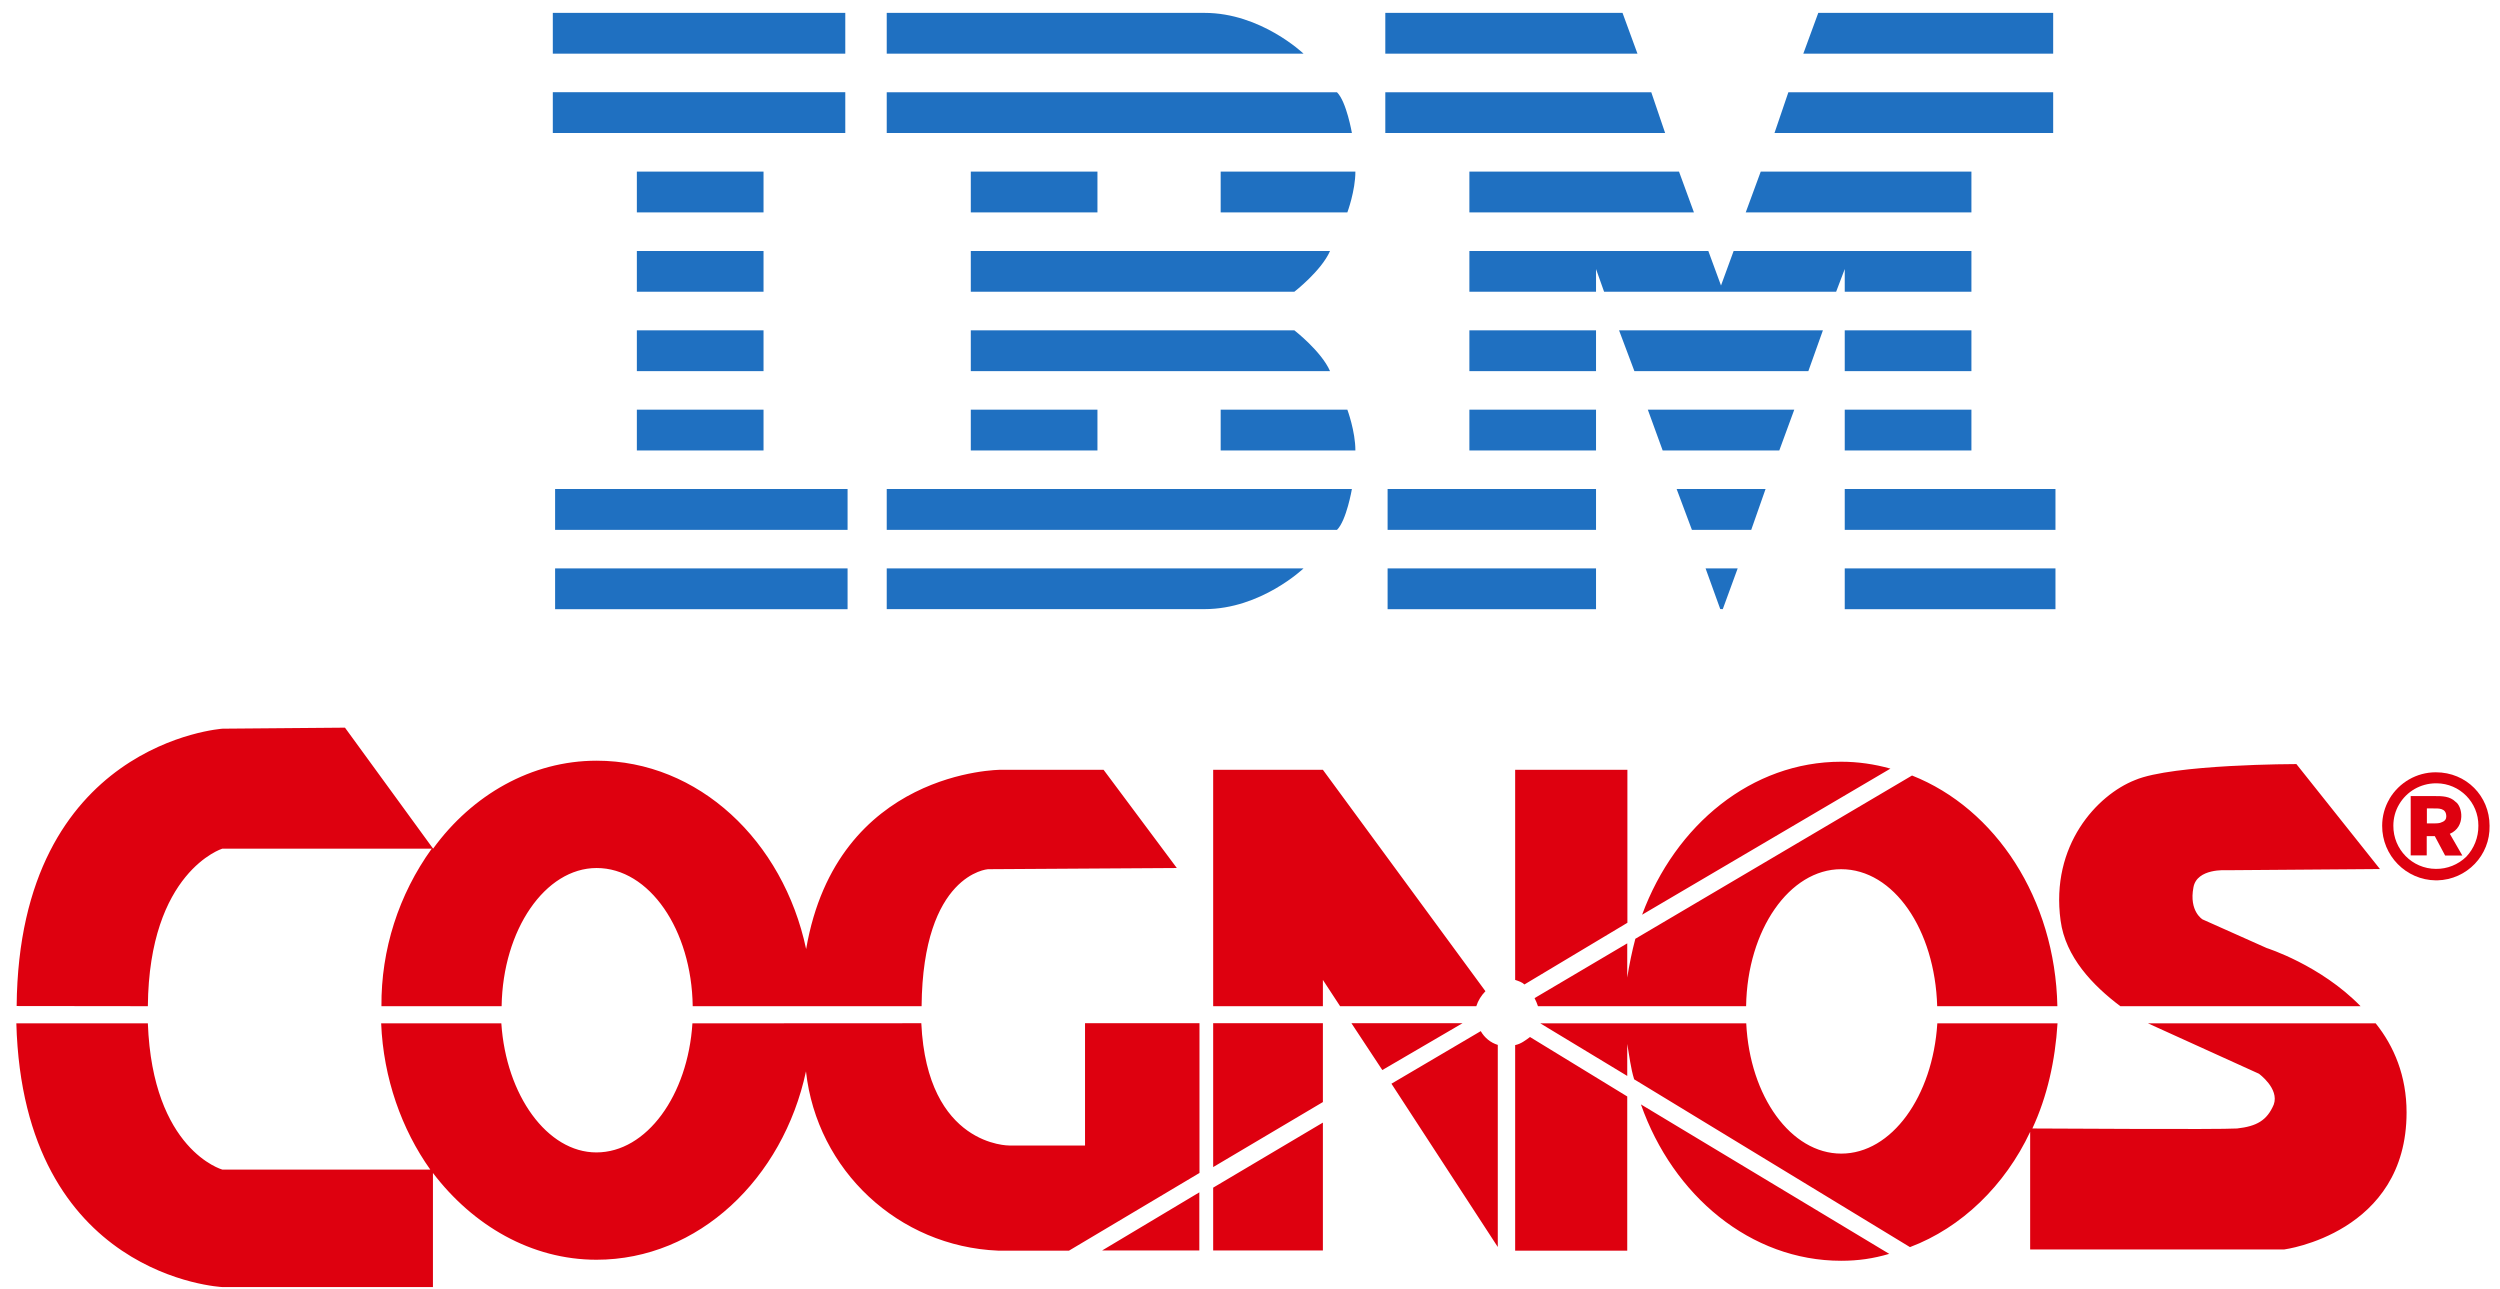
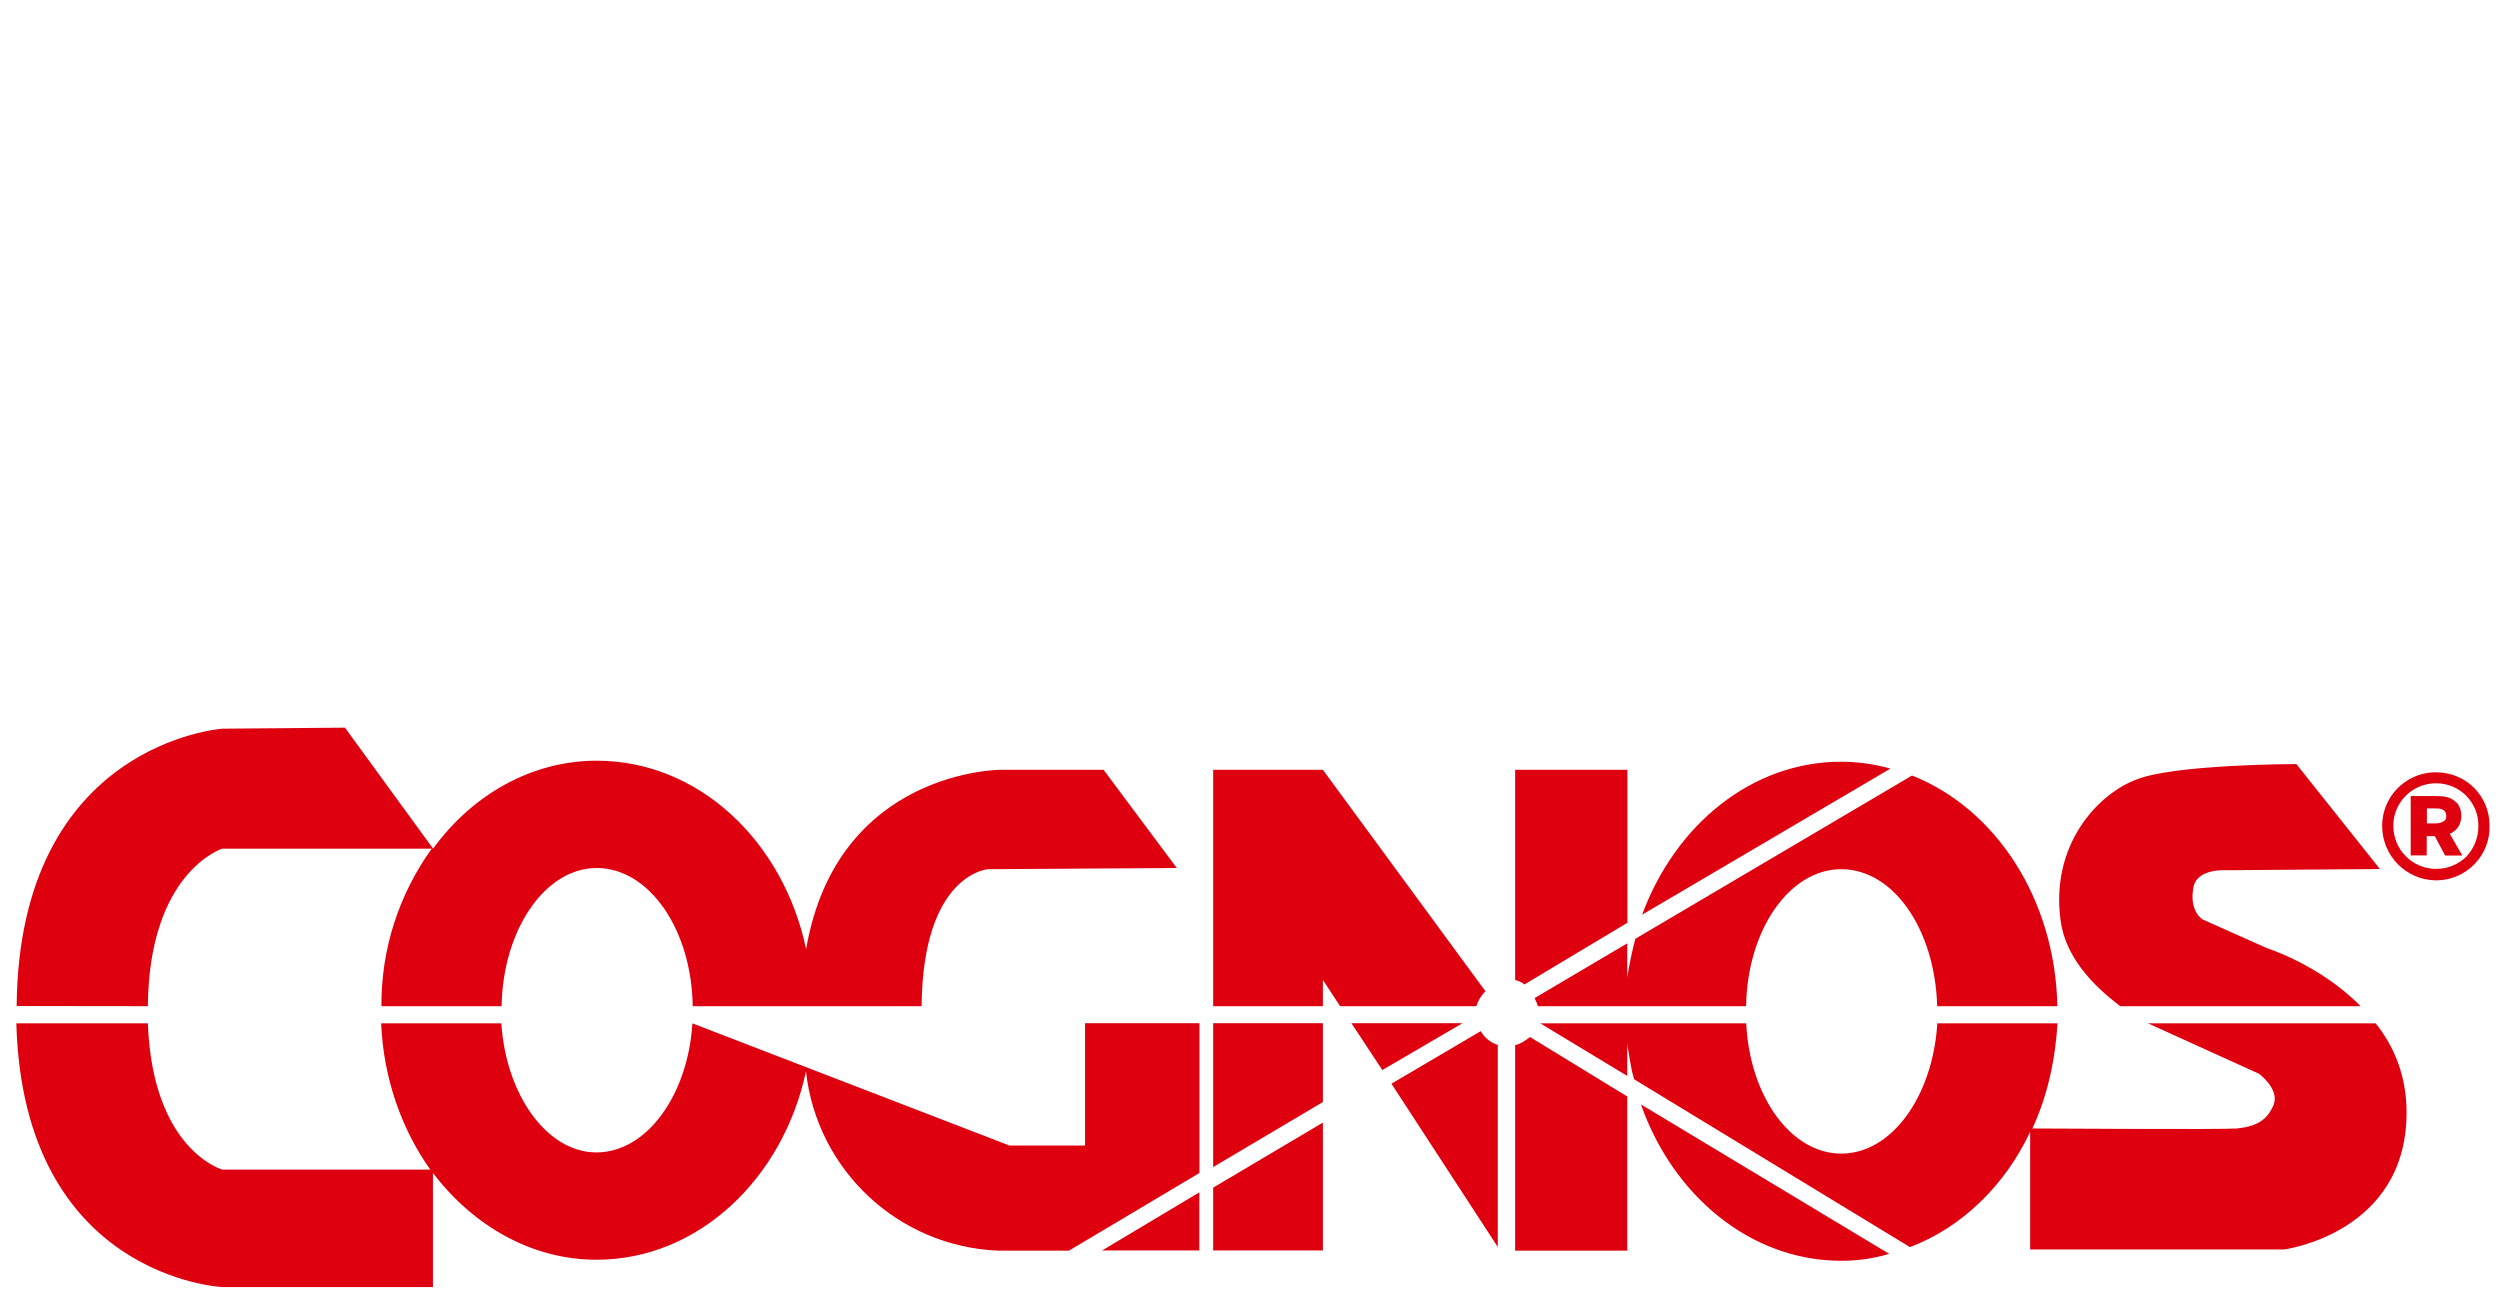
<svg xmlns="http://www.w3.org/2000/svg" width="97" height="50" viewBox="0 0 97 50" fill="none">
  <g clip-path="url(#clip0)">
    <path d="M21.449 0.5V2.083H32.797V0.5H21.449ZM34.405 0.5V2.083H50.578C50.578 2.083 48.926 0.5 46.738 0.5H34.405ZM53.75 0.5V2.083H63.534L62.954 0.5H53.75ZM70.549 0.5L69.968 2.083H79.663V0.5H70.549ZM21.449 3.578V5.161H32.797V3.578H21.449ZM34.405 3.581V5.161H52.454C52.454 5.161 52.244 3.943 51.876 3.581H34.405ZM53.75 3.581V5.161H64.607L64.07 3.581H53.75ZM69.388 3.581L68.85 5.161H79.663V3.581H69.388ZM24.71 6.657V8.242H29.625V6.657H24.71ZM37.667 6.657V8.242H42.581V6.657H37.667ZM47.362 6.657V8.242H52.277C52.277 8.242 52.589 7.405 52.589 6.657H47.362ZM57.012 6.657V8.242H65.725L65.145 6.657H57.012ZM68.317 6.657L67.734 8.242H76.491V6.657H68.317ZM24.71 9.738V11.32H29.625V9.738H24.71ZM37.667 9.738V11.32H50.22C50.22 11.32 51.27 10.508 51.605 9.738H37.667ZM57.012 9.738V11.32H61.926V10.439L62.239 11.32H71.242L71.576 10.439V11.32H76.491V9.738H67.265L66.775 11.078L66.283 9.738H57.012ZM24.71 12.816V14.399H29.625V12.816H24.71ZM37.667 12.816V14.399H51.605C51.27 13.631 50.22 12.816 50.22 12.816H37.667ZM57.012 12.816V14.399H61.926V12.816H57.012ZM62.819 12.816L63.414 14.399H70.164L70.729 12.816H62.819ZM71.576 12.816V14.399H76.491V12.816H71.576ZM24.71 15.894V17.477H29.625V15.894H24.71ZM37.667 15.894V17.477H42.581V15.894H37.667ZM47.362 15.894V17.477H52.589C52.589 16.73 52.277 15.894 52.277 15.894H47.362ZM57.012 15.894V17.477H61.926V15.894H57.012ZM63.935 15.894L64.511 17.477H69.037L69.618 15.894H63.935ZM71.576 15.894V17.477H76.491V15.894H71.576ZM21.538 18.973V20.558H32.886V18.973H21.538ZM34.405 18.973V20.558H51.876C52.244 20.195 52.454 18.973 52.454 18.973H34.405ZM53.839 18.973V20.558H61.926V18.973H53.839ZM65.053 18.973L65.646 20.558H67.948L68.504 18.973H65.053ZM71.576 18.973V20.558H79.752V18.973H71.576ZM21.538 22.053V23.636H32.886V22.053H21.538ZM34.405 22.053V23.634H46.738C48.926 23.634 50.578 22.053 50.578 22.053H34.405ZM53.839 22.053V23.636H61.926V22.053H53.839ZM66.176 22.053L66.746 23.632L66.844 23.634L67.422 22.053H66.176ZM71.576 22.053V23.636H79.752V22.053H71.576Z" fill="#1F70C1" />
  </g>
  <g clip-path="url(#clip1)">
    <path d="M96.595 32.038C96.623 33.184 95.716 34.129 94.568 34.158C94.551 34.158 94.528 34.158 94.511 34.158C93.353 34.146 92.422 33.195 92.428 32.038C92.428 31.674 92.525 31.309 92.713 30.996V30.99C93.09 30.358 93.769 29.965 94.506 29.965H94.511C95.698 29.965 96.595 30.893 96.595 32.038ZM95.687 33.246C95.995 32.921 96.166 32.489 96.161 32.038V32.033C96.166 31.133 95.442 30.398 94.54 30.392C94.528 30.392 94.523 30.392 94.511 30.392H94.506C93.918 30.398 93.381 30.705 93.085 31.212C92.936 31.463 92.862 31.748 92.862 32.038C92.856 32.956 93.593 33.708 94.511 33.713C94.951 33.719 95.373 33.548 95.687 33.246Z" fill="#DE000F" />
-     <path d="M94.477 30.888C94.745 30.888 95.053 30.888 95.276 31.11C95.544 31.287 95.675 32.084 95.053 32.352L95.539 33.195H94.871L94.471 32.443H94.157V33.19H93.535V30.888H94.477ZM94.163 31.372V31.948H94.34C94.563 31.948 94.654 31.948 94.74 31.902C94.871 31.857 94.916 31.771 94.916 31.68C94.916 31.338 94.603 31.367 94.386 31.367H94.163V31.372ZM63.668 42.851C64.912 46.394 67.926 48.918 71.436 48.918C72.104 48.918 72.68 48.833 73.302 48.65L63.668 42.851ZM63.137 41.746V40.504C63.223 40.988 63.268 41.433 63.405 41.877L74.107 48.388C76.105 47.636 77.794 45.996 78.77 43.916V48.479H88.627C88.627 48.479 93.375 47.858 93.375 43.164C93.375 41.746 92.89 40.595 92.177 39.706H83.342L87.645 41.66C87.645 41.66 88.444 42.236 88.222 42.857C87.959 43.478 87.554 43.7 86.8 43.785C86.087 43.831 79.563 43.785 78.856 43.785C79.432 42.543 79.74 41.165 79.832 39.706H75.168C74.992 42.543 73.394 44.76 71.442 44.76C69.49 44.76 67.891 42.543 67.754 39.706H59.764L63.137 41.746ZM56.745 39.701H52.436L53.634 41.518L56.745 39.701ZM8.625 49.938H16.798V45.511C18.351 47.551 20.616 48.878 23.145 48.878C27.094 48.878 30.382 45.734 31.272 41.569C31.695 45.409 34.862 48.365 38.726 48.525H41.477L46.54 45.511V39.701H42.099V44.446H39.166C39.166 44.446 35.969 44.492 35.747 39.701L26.866 39.706C26.689 42.498 25.091 44.714 23.139 44.714C21.233 44.714 19.635 42.498 19.452 39.706H14.789C14.875 41.837 15.588 43.825 16.695 45.38H8.625C8.625 45.38 5.92 44.628 5.737 39.706H0.634C0.903 49.579 8.625 49.938 8.625 49.938ZM42.761 48.519H46.534V46.263L42.761 48.519ZM5.737 39.04C5.783 33.816 8.625 32.928 8.625 32.928H16.752C15.468 34.711 14.783 36.847 14.8 39.04H19.463C19.509 36.072 21.153 33.679 23.15 33.679C25.194 33.679 26.837 36.072 26.877 39.04H35.758C35.804 33.902 38.332 33.725 38.332 33.725L45.661 33.679L42.819 29.868H38.823C38.823 29.868 32.477 29.868 31.278 36.824C30.387 32.62 27.1 29.515 23.15 29.515C20.622 29.515 18.316 30.843 16.804 32.928L13.385 28.233L8.636 28.273C8.636 28.273 0.737 28.803 0.646 39.034L5.737 39.04ZM82.269 39.04H91.589C90.037 37.445 87.948 36.784 87.948 36.784L85.459 35.673C85.459 35.673 84.928 35.36 85.105 34.431C85.237 33.679 86.389 33.765 86.389 33.765L92.342 33.719L89.1 29.646C89.1 29.646 84.3 29.646 82.839 30.267C81.373 30.843 79.552 32.791 79.951 35.719C80.14 37.132 81.201 38.237 82.269 39.04ZM73.348 29.823C72.726 29.646 72.081 29.555 71.436 29.555C67.977 29.555 65.004 31.993 63.714 35.491L73.348 29.823ZM47.071 46.081V48.519H51.328V43.557L47.071 46.081ZM51.328 42.76V39.701H47.071V45.283L51.328 42.76ZM57.635 38.459L51.328 29.868H47.071V39.04H51.328V38.02L51.996 39.04H57.281C57.35 38.818 57.475 38.624 57.635 38.459ZM58.788 29.868V38.02C58.919 38.066 59.056 38.106 59.148 38.197L63.143 35.804V29.868H58.788ZM74.187 30.09L63.451 36.425C63.32 36.921 63.217 37.422 63.137 37.929V36.602L59.541 38.727C59.593 38.829 59.638 38.932 59.673 39.04H67.749C67.794 36.072 69.438 33.725 71.436 33.725C73.479 33.725 75.077 36.072 75.163 39.04H79.826C79.74 34.87 77.429 31.372 74.187 30.09ZM58.12 40.544C57.835 40.459 57.601 40.265 57.453 40.008L53.988 42.048L58.114 48.383V40.544H58.12ZM59.364 40.236C59.188 40.367 59.011 40.504 58.788 40.55V48.525H63.137V42.543L59.364 40.236Z" fill="#DE000F" />
+     <path d="M94.477 30.888C94.745 30.888 95.053 30.888 95.276 31.11C95.544 31.287 95.675 32.084 95.053 32.352L95.539 33.195H94.871L94.471 32.443H94.157V33.19H93.535V30.888H94.477ZM94.163 31.372V31.948H94.34C94.563 31.948 94.654 31.948 94.74 31.902C94.871 31.857 94.916 31.771 94.916 31.68C94.916 31.338 94.603 31.367 94.386 31.367H94.163V31.372ZM63.668 42.851C64.912 46.394 67.926 48.918 71.436 48.918C72.104 48.918 72.68 48.833 73.302 48.65L63.668 42.851ZM63.137 41.746V40.504C63.223 40.988 63.268 41.433 63.405 41.877L74.107 48.388C76.105 47.636 77.794 45.996 78.77 43.916V48.479H88.627C88.627 48.479 93.375 47.858 93.375 43.164C93.375 41.746 92.89 40.595 92.177 39.706H83.342L87.645 41.66C87.645 41.66 88.444 42.236 88.222 42.857C87.959 43.478 87.554 43.7 86.8 43.785C86.087 43.831 79.563 43.785 78.856 43.785C79.432 42.543 79.74 41.165 79.832 39.706H75.168C74.992 42.543 73.394 44.76 71.442 44.76C69.49 44.76 67.891 42.543 67.754 39.706H59.764L63.137 41.746ZM56.745 39.701H52.436L53.634 41.518L56.745 39.701ZM8.625 49.938H16.798V45.511C18.351 47.551 20.616 48.878 23.145 48.878C27.094 48.878 30.382 45.734 31.272 41.569C31.695 45.409 34.862 48.365 38.726 48.525H41.477L46.54 45.511V39.701H42.099V44.446H39.166L26.866 39.706C26.689 42.498 25.091 44.714 23.139 44.714C21.233 44.714 19.635 42.498 19.452 39.706H14.789C14.875 41.837 15.588 43.825 16.695 45.38H8.625C8.625 45.38 5.92 44.628 5.737 39.706H0.634C0.903 49.579 8.625 49.938 8.625 49.938ZM42.761 48.519H46.534V46.263L42.761 48.519ZM5.737 39.04C5.783 33.816 8.625 32.928 8.625 32.928H16.752C15.468 34.711 14.783 36.847 14.8 39.04H19.463C19.509 36.072 21.153 33.679 23.15 33.679C25.194 33.679 26.837 36.072 26.877 39.04H35.758C35.804 33.902 38.332 33.725 38.332 33.725L45.661 33.679L42.819 29.868H38.823C38.823 29.868 32.477 29.868 31.278 36.824C30.387 32.62 27.1 29.515 23.15 29.515C20.622 29.515 18.316 30.843 16.804 32.928L13.385 28.233L8.636 28.273C8.636 28.273 0.737 28.803 0.646 39.034L5.737 39.04ZM82.269 39.04H91.589C90.037 37.445 87.948 36.784 87.948 36.784L85.459 35.673C85.459 35.673 84.928 35.36 85.105 34.431C85.237 33.679 86.389 33.765 86.389 33.765L92.342 33.719L89.1 29.646C89.1 29.646 84.3 29.646 82.839 30.267C81.373 30.843 79.552 32.791 79.951 35.719C80.14 37.132 81.201 38.237 82.269 39.04ZM73.348 29.823C72.726 29.646 72.081 29.555 71.436 29.555C67.977 29.555 65.004 31.993 63.714 35.491L73.348 29.823ZM47.071 46.081V48.519H51.328V43.557L47.071 46.081ZM51.328 42.76V39.701H47.071V45.283L51.328 42.76ZM57.635 38.459L51.328 29.868H47.071V39.04H51.328V38.02L51.996 39.04H57.281C57.35 38.818 57.475 38.624 57.635 38.459ZM58.788 29.868V38.02C58.919 38.066 59.056 38.106 59.148 38.197L63.143 35.804V29.868H58.788ZM74.187 30.09L63.451 36.425C63.32 36.921 63.217 37.422 63.137 37.929V36.602L59.541 38.727C59.593 38.829 59.638 38.932 59.673 39.04H67.749C67.794 36.072 69.438 33.725 71.436 33.725C73.479 33.725 75.077 36.072 75.163 39.04H79.826C79.74 34.87 77.429 31.372 74.187 30.09ZM58.12 40.544C57.835 40.459 57.601 40.265 57.453 40.008L53.988 42.048L58.114 48.383V40.544H58.12ZM59.364 40.236C59.188 40.367 59.011 40.504 58.788 40.55V48.525H63.137V42.543L59.364 40.236Z" fill="#DE000F" />
  </g>
  <defs>
    <clipPath id="clip0">
-       <rect width="58.304" height="23.136" fill="white" transform="translate(21.449 0.5)" />
-     </clipPath>
+       </clipPath>
    <clipPath id="clip1">
      <rect width="96" height="21.704" fill="white" transform="translate(0.6 28.233)" />
    </clipPath>
  </defs>
</svg>